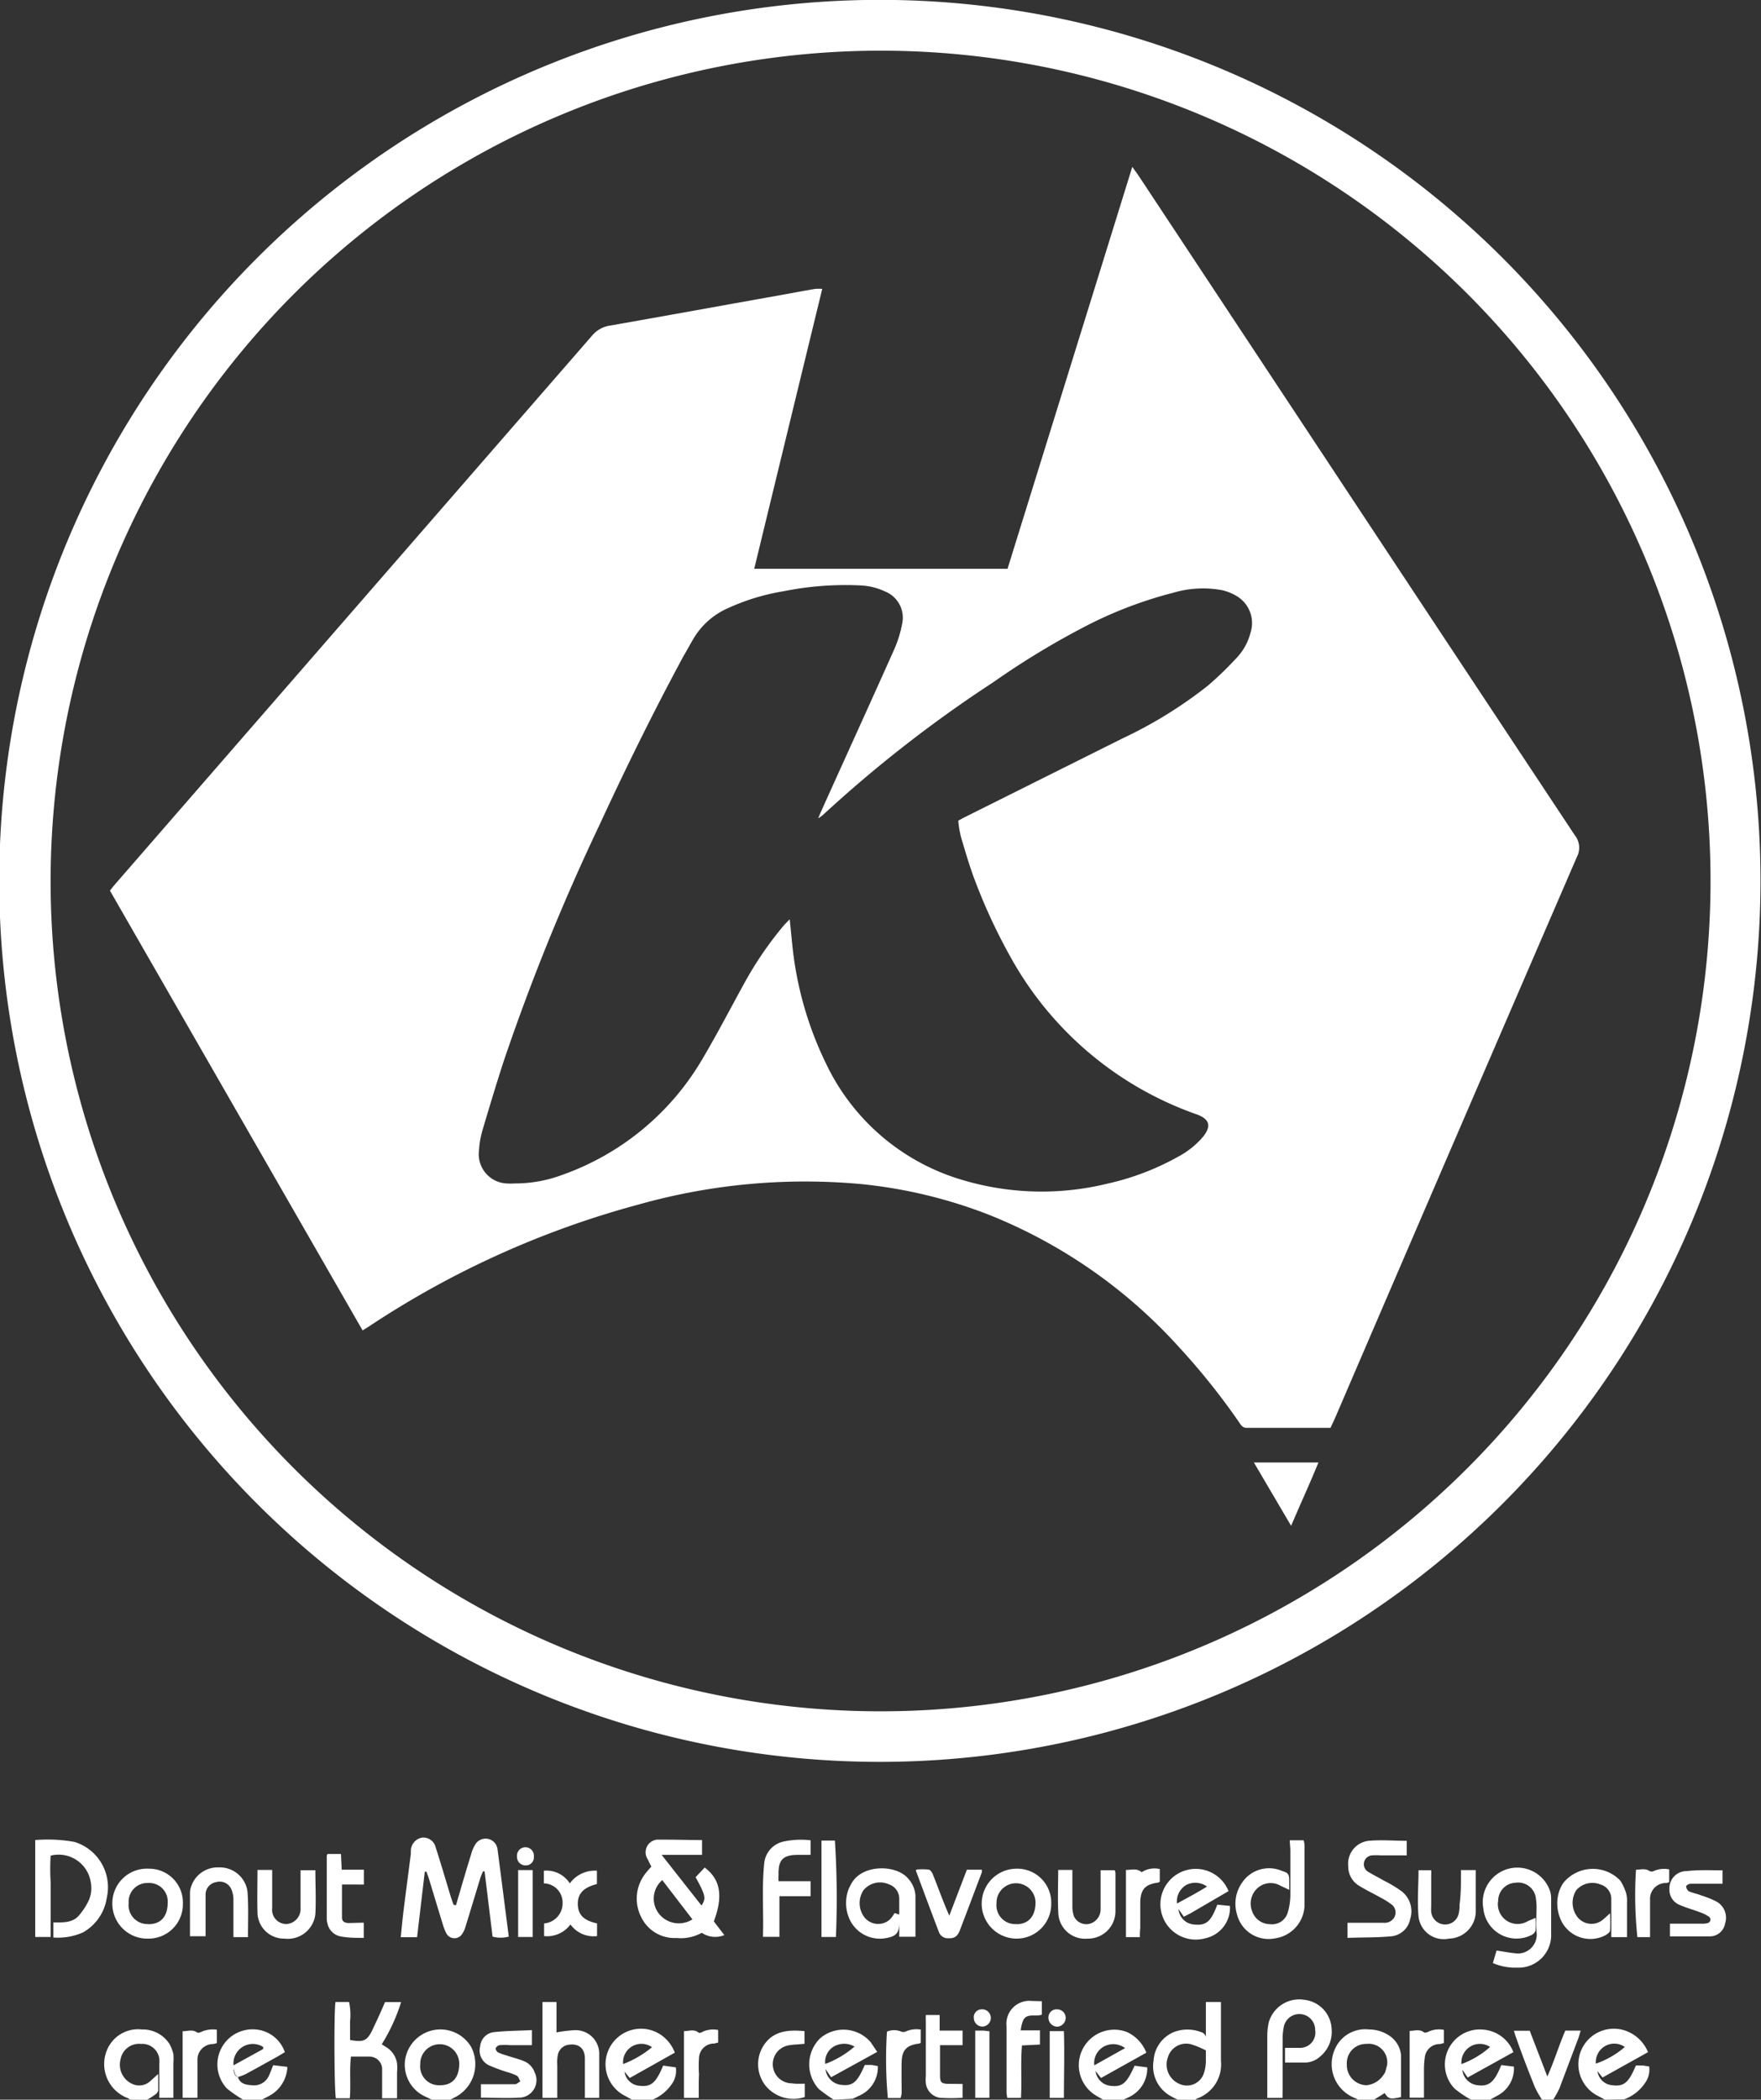
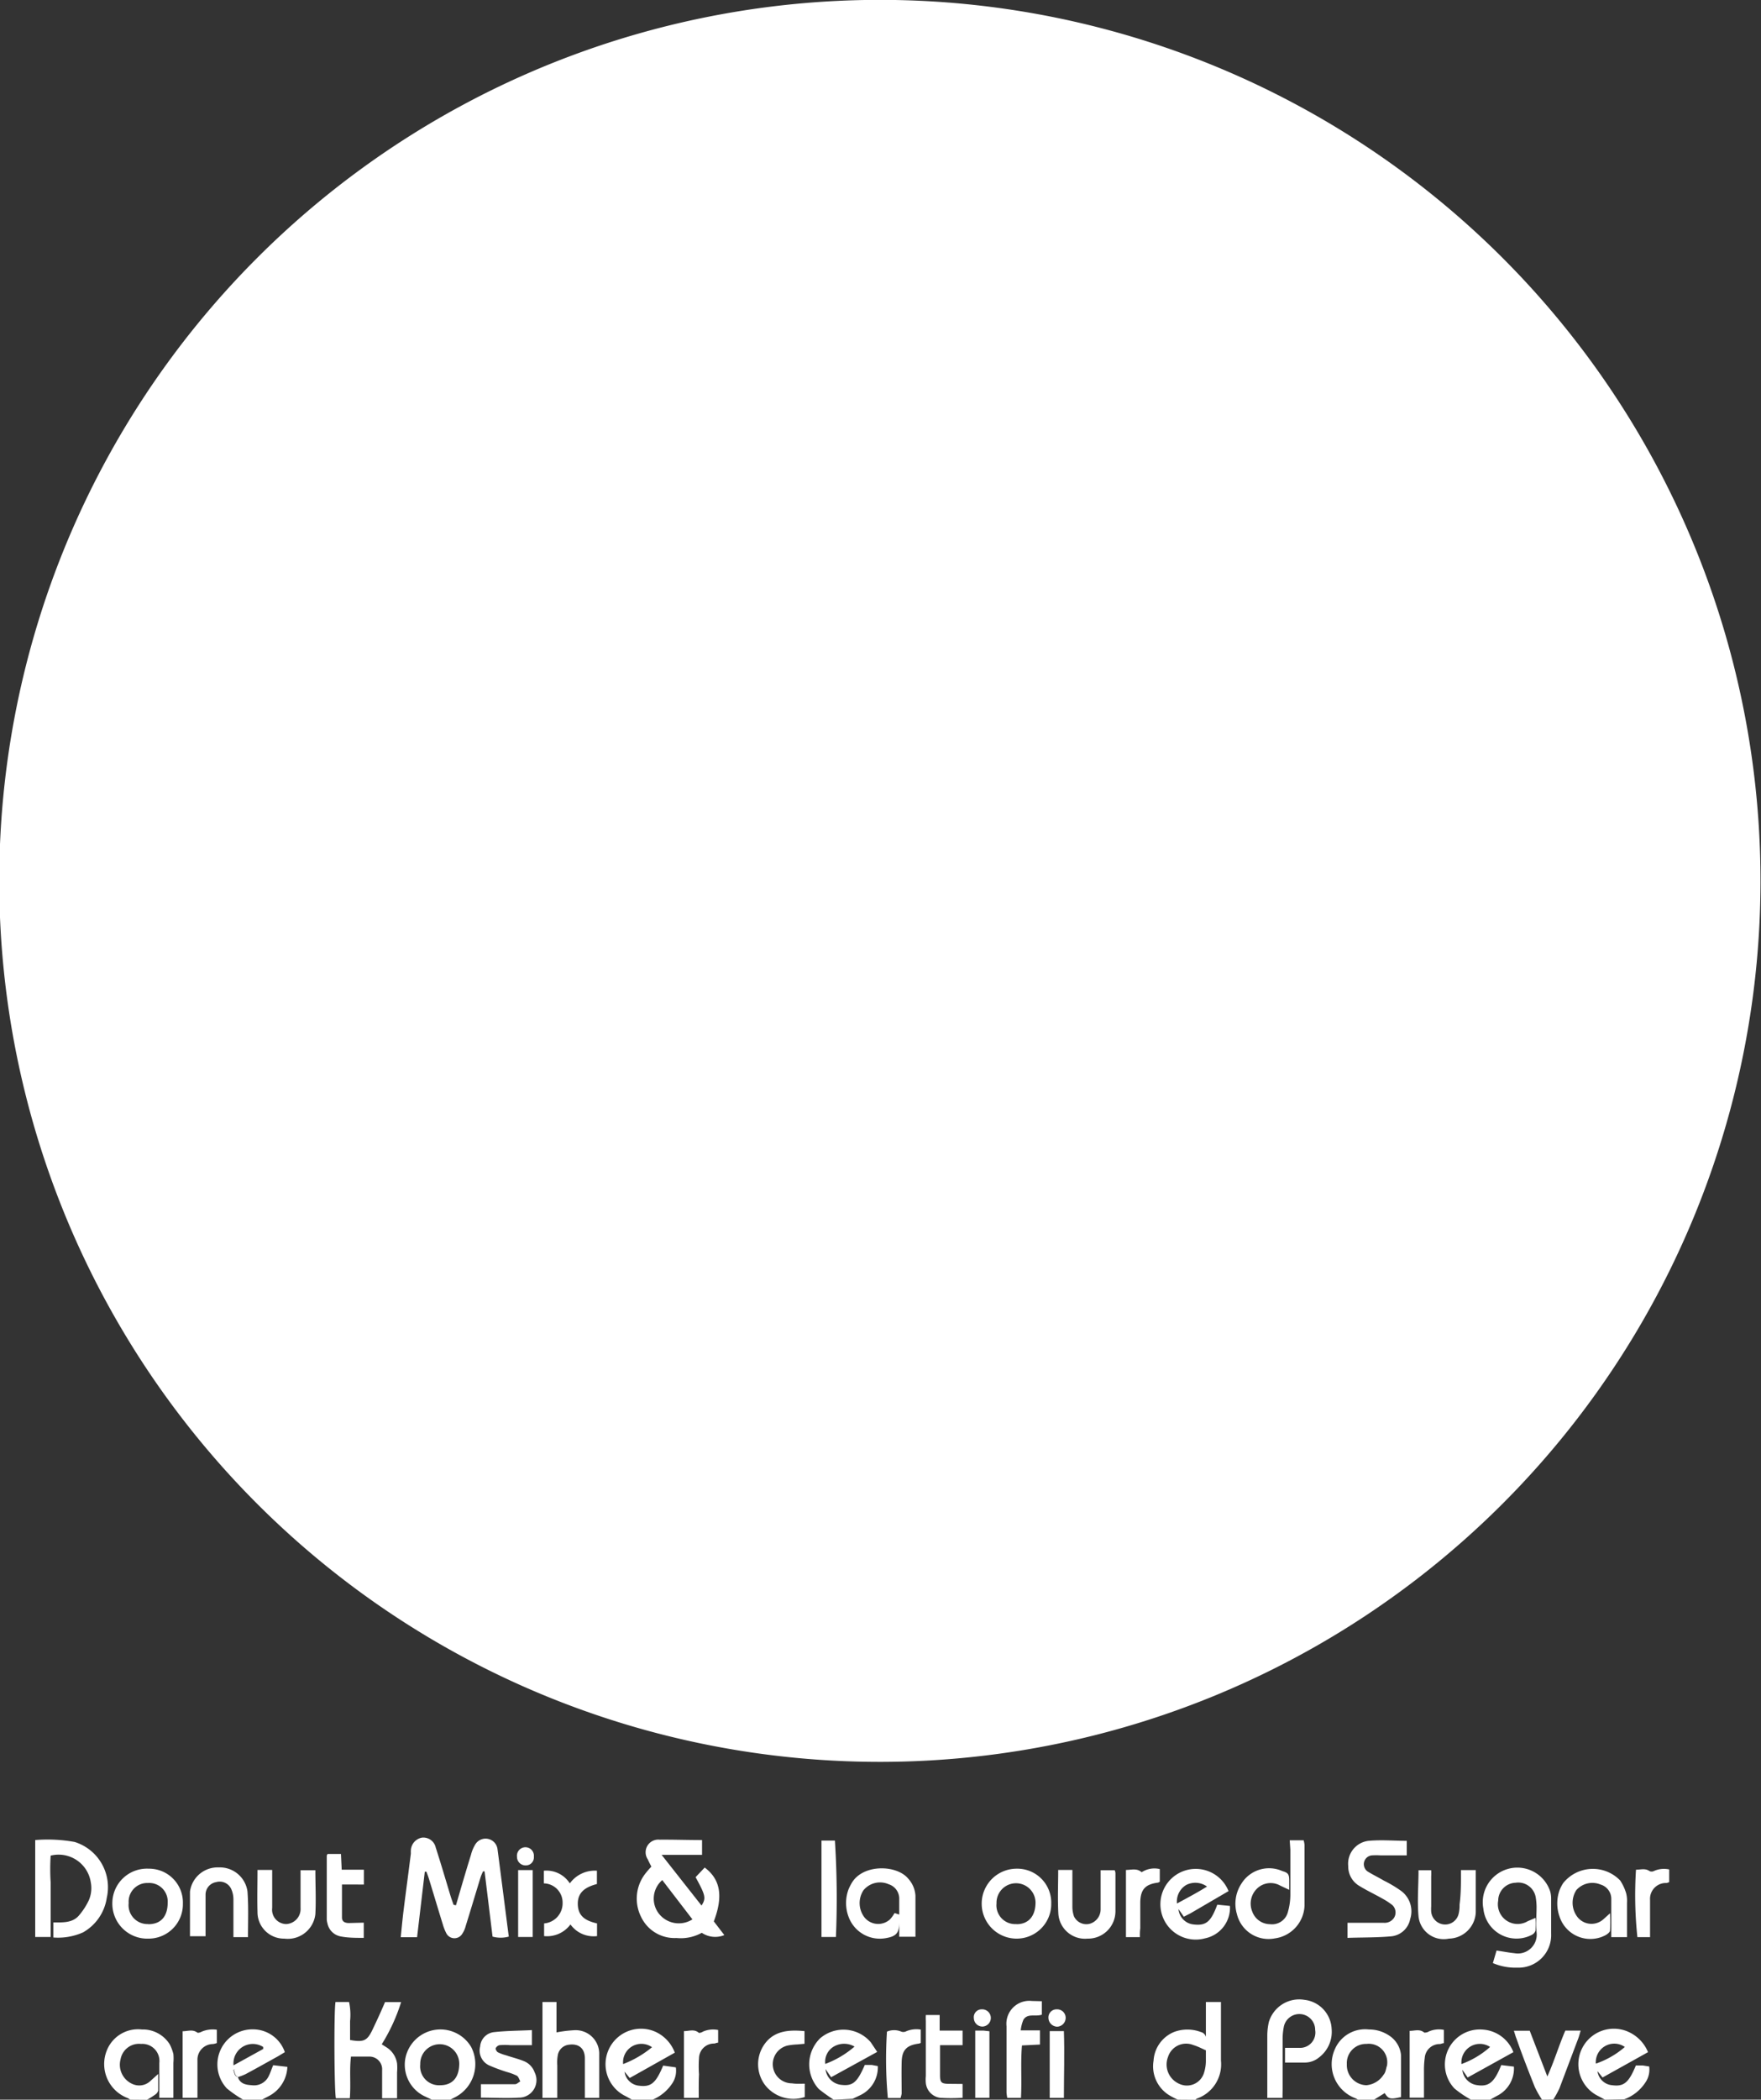
<svg xmlns="http://www.w3.org/2000/svg" viewBox="0 0 139.04 165.71">
  <rect x="0" y="0" width="139.04" height="165.71" fill="#333333" stroke="none" />
  <defs>
    <style>.cls-1{fill:#fff;}</style>
  </defs>
  <g id="Layer_2" data-name="Layer 2">
    <g id="Layer_1-2" data-name="Layer 1">
      <path class="cls-1" d="M93,165.71a5.59,5.59,0,0,1-.73-.38,2.68,2.68,0,0,1-1.19-2.7,2.61,2.61,0,0,1,1.61-2.26,3,3,0,0,1,2.12,0,.54.54,0,0,1,.41.63c0,.24,0,.49,0,.82-.38-.17-.66-.32-1-.42a1.5,1.5,0,0,0-2,.94,1.66,1.66,0,0,0,.89,2.12,1.41,1.41,0,0,0,1.93-.8,3.12,3.12,0,0,0,.17-1c0-1.27,0-2.54,0-3.81V158h1.19c0,.22,0,.42,0,.63,0,1.33,0,2.67,0,4a2.86,2.86,0,0,1-1.92,3s-.06.06-.09.09Z" />
      <path class="cls-1" d="M126.72,165.71l-.5-.27a2.8,2.8,0,0,1,2.4-5.06,3,3,0,0,1,1.5,1.58l-3.59,2-.4-.5a1.27,1.27,0,0,0,1.17,1.11c.91.12,1.3-.2,1.86-1.56l.54,0,.51.08a1.78,1.78,0,0,1-.31,1.28,3.37,3.37,0,0,1-1.66,1.31Zm-.7-2.85a6.92,6.92,0,0,0,2.27-1.31A1.46,1.46,0,0,0,126,162.86Z" />
      <path class="cls-1" d="M116.14,165.71a8.47,8.47,0,0,1-1.3-.88,2.76,2.76,0,0,1,2.25-4.65,2.78,2.78,0,0,1,2.4,1.78l-3.61,2-.42-.61a1.35,1.35,0,0,0,1.15,1.21c.93.15,1.38-.21,1.92-1.58l1,.12a2.41,2.41,0,0,1-1.34,2.31l-.54.3Zm-.75-2.81a7.06,7.06,0,0,0,2.26-1.35A1.46,1.46,0,0,0,115.39,162.9Z" />
      <path class="cls-1" d="M49.9,165.71l-.49-.27a2.8,2.8,0,0,1,2.4-5.06A2.93,2.93,0,0,1,53.28,162l-3.56,2-.41-.5a1.28,1.28,0,0,0,1.17,1.11c.92.11,1.3-.2,1.88-1.59l1,.14a1.79,1.79,0,0,1-.3,1.29,3.46,3.46,0,0,1-1.66,1.31Zm-.7-2.81a8.13,8.13,0,0,0,2.28-1.33A1.45,1.45,0,0,0,49.2,162.9Z" />
      <path class="cls-1" d="M19.2,165.71a9.2,9.2,0,0,1-1.29-.89A2.77,2.77,0,0,1,20,160.16a2.66,2.66,0,0,1,2.49,1.8l-.53.32c-.85.47-1.7.95-2.56,1.41a4.32,4.32,0,0,1-.63.24l-.24-.61-.11.05c.1.2.06.47.36.55.18.55.64.62,1.11.65a1.28,1.28,0,0,0,1.29-.65c.15-.27.24-.58.39-.93l1.12.13a2.72,2.72,0,0,1-1.51,2.33l-.5.26Zm1.58-4,0-.16A1.53,1.53,0,0,0,18.44,163Z" />
      <path class="cls-1" d="M65.82,165.71a13.84,13.84,0,0,1-1.17-.84,2.88,2.88,0,0,1,.1-4,2.83,2.83,0,0,1,4,.31l.51.76-3.64,2-.44-.64a1.39,1.39,0,0,0,1.24,1.24c.91.11,1.26-.19,1.86-1.57l.55,0,.48.09a2.44,2.44,0,0,1-1.42,2.31l-.57.27Zm-.66-2.82a7.61,7.61,0,0,0,2.31-1.37,1.63,1.63,0,0,0-1.64,0A1.39,1.39,0,0,0,65.16,162.89Z" />
-       <path class="cls-1" d="M87.1,165.71l-.49-.28A2.8,2.8,0,0,1,89,160.38,3,3,0,0,1,90.51,162l-3.58,2-.43-.55a1.33,1.33,0,0,0,1.21,1.17c.9.1,1.25-.2,1.87-1.59l1,.13a2.5,2.5,0,0,1-1.41,2.33l-.57.27ZM86.4,163l2.43-1.36a1.55,1.55,0,0,0-1.64-.14A1.49,1.49,0,0,0,86.4,163Z" />
      <path class="cls-1" d="M107.22,165.71a1.55,1.55,0,0,0-.22-.12,2.87,2.87,0,0,1-1.62-3.83,2.6,2.6,0,0,1,2.71-1.59,2.84,2.84,0,0,1,1.62.5,2.06,2.06,0,0,1,.91,1.55c0,1.09,0,2.19,0,3.28-.85.2-1,.16-1.29-.31l-.84.52Zm2.3-2.76a1.46,1.46,0,0,0-1.63-1.64,1.51,1.51,0,0,0-1.55,1.59,1.59,1.59,0,0,0,1.54,1.67,1.8,1.8,0,0,0,1.36-.83C109.42,163.55,109.43,163.22,109.52,163Z" />
      <path class="cls-1" d="M10.28,165.71a1.2,1.2,0,0,0-.21-.13,2.87,2.87,0,0,1-1.65-3.72,2.65,2.65,0,0,1,2.78-1.69,2.51,2.51,0,0,1,2.2,1.17,3.58,3.58,0,0,1,.29.77,4,4,0,0,1,0,.7v2.75H12.58c0-.21,0-.43,0-.65v-2.1a1.35,1.35,0,0,0-1.44-1.5,1.48,1.48,0,0,0-1.62,1.21,1.66,1.66,0,0,0,1.06,2,1.28,1.28,0,0,0,1.3-.29l.61-.55c0,.53,0,.92,0,1.31a.57.57,0,0,1-.25.33,6.89,6.89,0,0,1-.64.4Z" />
      <path class="cls-1" d="M34.1,165.71l-.62-.29A2.76,2.76,0,0,1,32,162.48a2.82,2.82,0,0,1,5.2-.93A2.94,2.94,0,0,1,36,165.48l-.45.23Zm-.92-2.79a1.49,1.49,0,0,0,1.58,1.65c1,0,1.51-.66,1.5-1.74a1.54,1.54,0,1,0-3.08.09Z" />
      <path class="cls-1" d="M121.75,165.71a7.93,7.93,0,0,1-.57-1c-.5-1.26-1-2.53-1.44-3.8-.08-.19-.13-.39-.21-.64h1.25l1.39,3.61c.57-1.27.92-2.47,1.42-3.62h1.21c-.06.21-.11.39-.17.57-.5,1.32-1,2.65-1.51,4a8.26,8.26,0,0,1-.48.87Z" />
-       <path class="cls-1" d="M69.5,139.05A69.53,69.53,0,1,1,139,69.72,69.54,69.54,0,0,1,69.5,139.05ZM4,70.3A65.53,65.53,0,1,0,69.54,4,65.57,65.57,0,0,0,4,70.3Z" />
+       <path class="cls-1" d="M69.5,139.05A69.53,69.53,0,1,1,139,69.72,69.54,69.54,0,0,1,69.5,139.05ZM4,70.3Z" />
      <path class="cls-1" d="M36,150.37c.39-1.34.78-2.68,1.19-4a2.9,2.9,0,0,1,.34-.81.95.95,0,0,1,1.75.37c.3,2.29.59,4.58.89,6.91a2.41,2.41,0,0,1-1.28,0l-.63-5.15-.12,0a4,4,0,0,0-.2.48c-.39,1.27-.77,2.55-1.17,3.83a2,2,0,0,1-.28.63.72.72,0,0,1-1.26-.07A3.8,3.8,0,0,1,35,152c-.38-1.23-.75-2.47-1.13-3.71-.06-.19-.13-.38-.2-.57h-.13l-.61,5.17H31.64c.07-.68.13-1.33.21-2,.19-1.54.4-3.07.59-4.61a2.42,2.42,0,0,1,0-.25,1.07,1.07,0,0,1,.87-1,1,1,0,0,1,1.09.77c.42,1.3.8,2.6,1.19,3.89.07.22.15.43.22.64Z" />
      <path class="cls-1" d="M55.43,145.22v1.17H52.24l3.15,4c.37-.58.32-.8-.47-2.24l.72-.76c1.25.94,1.47,2.27.72,4.25l.83,1.08a1.89,1.89,0,0,1-1.78-.18,3.43,3.43,0,0,1-2,.41,2.92,2.92,0,0,1-2.79-1.66,3.21,3.21,0,0,1,.38-3.48,6.28,6.28,0,0,1,.43-.49c-.1-.2-.2-.38-.28-.57a1,1,0,0,1,.93-1.56C53.17,145.18,54.28,145.22,55.43,145.22Zm-.76,6.26-2.38-3.1A1.93,1.93,0,0,0,52,151,2,2,0,0,0,54.67,151.48Z" />
      <path class="cls-1" d="M4,152.87H2.78v-7.65a12,12,0,0,1,3.11.15,3.74,3.74,0,0,1,2.54,4.41,3.76,3.76,0,0,1-1.88,2.73,4.85,4.85,0,0,1-2.34.4v-1.19c.7,0,1.48.06,2-.52A5.36,5.36,0,0,0,7,150a2.4,2.4,0,0,0,.17-1.43A2.57,2.57,0,0,0,4,146.45a16.64,16.64,0,0,0,0,2.12c0,.7,0,1.4,0,2.1Z" />
      <path class="cls-1" d="M118.16,153.94c.54.08,1,.17,1.42.21a1.49,1.49,0,0,0,1.74-1.67c-.06-.65,0-1.31,0-2a4.88,4.88,0,0,0-.07-.76,1.4,1.4,0,0,0-1.59-1.13,1.42,1.42,0,0,0-1.37,1.41,1.56,1.56,0,0,0,2.34,1.62l.61-.26a6.63,6.63,0,0,1,0,1,.59.59,0,0,1-.31.35,2.63,2.63,0,0,1-3.81-2.07,2.73,2.73,0,0,1,5.28-1.35,2.1,2.1,0,0,1,.07.56c0,.91,0,1.82,0,2.74a2.57,2.57,0,0,1-2.67,2.7,4.52,4.52,0,0,1-1.93-.36Z" />
      <path class="cls-1" d="M26.49,158h1.07a4.82,4.82,0,0,1,.08,1.51c0,.5,0,1,0,1.49,1.06.19,1.35.07,1.76-.79s.68-1.45,1-2.2h1.27a14.3,14.3,0,0,1-1.53,3.33l.41.26a1.82,1.82,0,0,1,.8,1.25,4.05,4.05,0,0,1,0,.7c0,.67,0,1.34,0,2.05H30.17v-1.32c0-.3,0-.59,0-.89a1,1,0,0,0-1-1.08c-.46,0-.93,0-1.46,0-.13,1.09,0,2.16-.09,3.29h-1.1C26.39,165.07,26.36,158.7,26.49,158Z" />
      <path class="cls-1" d="M101.83,145.24h1.1a2.29,2.29,0,0,1,.07.36c0,1.59,0,3.18,0,4.77a2.71,2.71,0,0,1-2.34,2.61,2.57,2.57,0,0,1-3-1.92,2.88,2.88,0,0,1,.35-2.39,2.57,2.57,0,0,1,3.24-1c.48.14.54.26.54.8,0,.2,0,.4,0,.68l-.7-.33a1.54,1.54,0,0,0-1.83.22,1.65,1.65,0,0,0-.39,1.82,1.5,1.5,0,0,0,1.4,1,1.29,1.29,0,0,0,1.41-.94,5,5,0,0,0,.2-1.44c0-1.17,0-2.33,0-3.5Z" />
      <path class="cls-1" d="M106.39,152.94v-1.19l.69,0,2.17,0a.88.88,0,0,0,.82-.4.8.8,0,0,0-.14-1,5.49,5.49,0,0,0-.8-.52c-.6-.34-1.24-.64-1.82-1a1.77,1.77,0,0,1-.86-1.55,1.82,1.82,0,0,1,1.62-2c1-.09,2,0,3,0v1.15H109a5.31,5.31,0,0,0-.69,0,.7.7,0,0,0-.33,1.27c.42.26.86.47,1.28.72a9.76,9.76,0,0,1,1.36.81,2,2,0,0,1,.72,2.23,1.69,1.69,0,0,1-1.51,1.36C108.72,152.92,107.6,152.9,106.39,152.94Z" />
      <path class="cls-1" d="M101.26,165.57h-1.2c0-.21,0-.39,0-.58,0-1.44,0-2.88,0-4.33a4.88,4.88,0,0,1,.12-1.07,2.5,2.5,0,0,1,2.81-1.76,2.42,2.42,0,0,1,2.15,2.31,2.53,2.53,0,0,1-1,2.24,1.75,1.75,0,0,1-1.12.4h-1.56v-1.16h1.11a1.21,1.21,0,0,0,1.27-1.41,1.25,1.25,0,0,0-2.48-.23,5,5,0,0,0-.09,1c0,1.29,0,2.59,0,3.88Z" />
      <path class="cls-1" d="M97,149.25,94,151l-.53.27-.42-.6a1.32,1.32,0,0,0,1.18,1.21c1,.12,1.38-.21,1.88-1.56l1,.1a2.46,2.46,0,0,1-1.94,2.55A2.79,2.79,0,1,1,97,149.25Zm-4.11,1c.86-.47,1.61-.86,2.41-1.36a1.58,1.58,0,0,0-1.65-.12A1.52,1.52,0,0,0,92.93,150.25Z" />
      <path class="cls-1" d="M71,151.1v.63c0,.8-.23,1.08-1,1.22a2.63,2.63,0,0,1-3-1.67,3.09,3.09,0,0,1,0-2.18,4.09,4.09,0,0,1,.26-.51c.9-1.5,3.57-1.43,4.47-.3a2.19,2.19,0,0,1,.55,1.33c0,1.06,0,2.12,0,3.23H71c0-.64,0-1.27,0-1.9,0-.36,0-.72,0-1.08a1.19,1.19,0,0,0-.83-1.16,1.69,1.69,0,0,0-2,.48,1.85,1.85,0,0,0,.09,2.14,1.39,1.39,0,0,0,2,.16,2.66,2.66,0,0,0,.37-.51Z" />
      <path class="cls-1" d="M127.12,151a11.87,11.87,0,0,1,0,1.36c0,.12-.18.26-.32.35a2.56,2.56,0,0,1-3.67-1.46,3.1,3.1,0,0,1,0-2.06,3.06,3.06,0,0,1,.29-.57,3,3,0,0,1,4.5-.21,3.78,3.78,0,0,1,.47,1,2.42,2.42,0,0,1,.07.76c0,.89,0,1.77,0,2.71h-1.24v-1.92c0-.36,0-.72,0-1.08a1.18,1.18,0,0,0-.85-1.15,1.69,1.69,0,0,0-1.91.44,1.84,1.84,0,0,0,0,2,1.41,1.41,0,0,0,2.15.29Z" />
      <path class="cls-1" d="M44,165.57H42.83V158h1.11v2.4a10.64,10.64,0,0,1,1.37-.17,1.86,1.86,0,0,1,2,1.94c0,1.12,0,2.24,0,3.4H46.18v-.69c0-.81,0-1.62,0-2.42s-.49-1.19-1.24-1.09a1,1,0,0,0-.89.78A3.22,3.22,0,0,0,44,163C44,163.81,44,164.65,44,165.57Z" />
      <path class="cls-1" d="M80.27,153a2.76,2.76,0,1,1,0-5.52A2.68,2.68,0,0,1,83,150.23,2.73,2.73,0,0,1,80.27,153Zm0-1.14c.95,0,1.5-.66,1.49-1.74a1.54,1.54,0,1,0-3.08.1A1.48,1.48,0,0,0,80.26,151.85Z" />
      <path class="cls-1" d="M11.72,153a2.76,2.76,0,0,1-2.85-2.84,2.73,2.73,0,0,1,2.87-2.68,2.67,2.67,0,0,1,2.7,2.76A2.71,2.71,0,0,1,11.72,153Zm0-1.14c1,0,1.52-.63,1.52-1.71a1.46,1.46,0,0,0-1.56-1.54,1.47,1.47,0,0,0-1.52,1.58A1.49,1.49,0,0,0,11.68,151.85Z" />
-       <path class="cls-1" d="M136,147.61v1.06c-.24,0-.47,0-.69,0-.61,0-1.23,0-1.84,0-.13,0-.35.14-.34.2a.52.52,0,0,0,.22.4c.33.14.69.2,1,.33a7.26,7.26,0,0,1,1.22.5,1.46,1.46,0,0,1,.63,1.72,1.21,1.21,0,0,1-1.21,1c-1,0-2.06,0-3.14,0v-1c.22,0,.43,0,.63,0h1.91a1.3,1.3,0,0,0,.44-.05.28.28,0,0,0,.1-.5,3.1,3.1,0,0,0-.73-.36c-.53-.2-1.09-.35-1.61-.58a1.29,1.29,0,0,1-.78-1.27,1.35,1.35,0,0,1,1.37-1.39C134.12,147.56,135,147.61,136,147.61Z" />
      <path class="cls-1" d="M42,160.22v1.19H40.31a5.19,5.19,0,0,0-.88,0,.46.46,0,0,0-.3.26c0,.08.09.25.18.3a3.61,3.61,0,0,0,.65.24c.44.15.9.26,1.33.43a1.48,1.48,0,0,1,.92.91,1.38,1.38,0,0,1-1.24,2c-1,.06-2,0-3,0v-1.06l.69,0c.67,0,1.35,0,2,0,.15,0,.28-.15.42-.22-.08-.15-.14-.37-.27-.45a4.71,4.71,0,0,0-.77-.29,13,13,0,0,1-1.36-.5,1.29,1.29,0,0,1-.77-1.52A1.23,1.23,0,0,1,39,160.38C40,160.27,41,160.27,42,160.22Z" />
-       <path class="cls-1" d="M64,145.24v1.15h-1c-1.19,0-1.56.4-1.53,1.58a3.64,3.64,0,0,0,0,.5H64v1.18H61.54v3.21h-1.3c.06-2-.1-3.89.1-5.81a1.94,1.94,0,0,1,1.57-1.72A6.44,6.44,0,0,1,64,145.24Z" />
      <path class="cls-1" d="M19.58,152.88H18.43v-1c0-.66,0-1.32,0-2a2,2,0,0,0-.15-.74,1,1,0,0,0-1.21-.6,1,1,0,0,0-.84,1c0,.82,0,1.65,0,2.48v.79H15c0-1.2,0-2.36,0-3.52a2.2,2.2,0,0,1,2.27-1.91,2.2,2.2,0,0,1,2.27,1.9C19.63,150.49,19.58,151.65,19.58,152.88Z" />
      <path class="cls-1" d="M20.33,147.58h1.16v1.09c0,.64,0,1.27,0,1.91a1.13,1.13,0,0,0,1.11,1.27,1.19,1.19,0,0,0,1.13-1.28c0-.79,0-1.57,0-2.36,0-.19,0-.37,0-.61H24.9c0,1.17.06,2.32,0,3.46A2.19,2.19,0,0,1,22.45,153a2.09,2.09,0,0,1-2.12-2.1C20.3,149.81,20.33,148.73,20.33,147.58Z" />
      <path class="cls-1" d="M83.55,147.58h1.12c0,.21,0,.39,0,.57,0,.79,0,1.57,0,2.36a2.3,2.3,0,0,0,.13.74,1.08,1.08,0,0,0,1.23.58,1.18,1.18,0,0,0,.87-1.12c0-.77,0-1.53,0-2.29v-.82h1.11a.71.71,0,0,1,.06.22c0,1,0,2,0,3.05A2.16,2.16,0,0,1,85.87,153a2.11,2.11,0,0,1-2.31-2C83.5,149.85,83.55,148.75,83.55,147.58Z" />
      <path class="cls-1" d="M115.35,147.59h1.17v1.67c0,.55,0,1.11,0,1.66A2.17,2.17,0,0,1,114.4,153a2,2,0,0,1-2.4-1.76c-.11-1.19,0-2.4,0-3.64H113a4.28,4.28,0,0,1,0,.49c0,.78,0,1.57,0,2.35a3.17,3.17,0,0,0,0,.44,1.11,1.11,0,0,0,1,1,1.09,1.09,0,0,0,1.16-.81,2.7,2.7,0,0,0,.08-.75C115.36,149.4,115.35,148.52,115.35,147.59Z" />
      <path class="cls-1" d="M47.14,151.8v1a2.25,2.25,0,0,1-2.1-.92,2.29,2.29,0,0,1-2.08.92v-1a1.59,1.59,0,0,0,1.46-1.62,1.51,1.51,0,0,0-1.48-1.54v-1a2.19,2.19,0,0,1,2.05,1,2.44,2.44,0,0,1,2.14-1v1.05c-.83.22-1.53.6-1.51,1.59S46.28,151.6,47.14,151.8Z" />
-       <path class="cls-1" d="M72.36,147.55a5,5,0,0,1,.94,0c.14,0,.29.22.35.37.34.85.65,1.7,1,2.56l.3.71,1.39-3.63h1.18a.72.72,0,0,1,0,.21c-.57,1.5-1.13,3-1.71,4.51-.2.55-.45.71-.93.69a.75.75,0,0,1-.75-.49c-.61-1.6-1.21-3.21-1.8-4.81C72.29,147.67,72.31,147.65,72.36,147.55Z" />
      <path class="cls-1" d="M82.26,157.94V159c-.5.18-1.11-.13-1.45.39a3,3,0,0,0-.22.85h1.52v1.12l-1.42.07c-.12,1.37,0,2.74-.08,4.14H79.53a3.41,3.41,0,0,1-.06-.43c0-1.74,0-3.48,0-5.22a1.81,1.81,0,0,1,2-2Z" />
      <path class="cls-1" d="M28.72,151.74v1.2c-.62,0-1.22,0-1.8-.11a1.31,1.31,0,0,1-1.07-1.05,1.12,1.12,0,0,1-.05-.31v-5s0-.07.07-.15h1.05l.06,1.24h1.75v1.17H27c0,.92,0,1.76,0,2.6,0,.33.23.43.52.44Z" />
      <path class="cls-1" d="M76,164.47v1.09a13.29,13.29,0,0,1-1.79,0,1.31,1.31,0,0,1-1.11-1.15,2.73,2.73,0,0,1,0-.57v-4.33a4.64,4.64,0,0,1,0-.48h1.09v1.23H76v1.15H74.22v1.38c0,.34,0,.68,0,1,0,.56.11.66.68.67Z" />
      <path class="cls-1" d="M63.54,164.45v1.05a2.84,2.84,0,0,1-3.1-.9,2.73,2.73,0,0,1-.19-3.1c.76-1.24,2-1.32,3.27-1.2v1l-.55.05a5.38,5.38,0,0,0-.69.07,1.51,1.51,0,0,0,.24,3C62.84,164.47,63.15,164.45,63.54,164.45Z" />
      <path class="cls-1" d="M66,152.87H64.86v-7.61h1.06A72.26,72.26,0,0,1,66,152.87Z" />
      <path class="cls-1" d="M71.1,165.58h-1a33.73,33.73,0,0,1-.07-5.24,1.44,1.44,0,0,1,1.13,0,.48.48,0,0,0,.33,0,2.05,2.05,0,0,1,1.21-.16v1.05a.58.58,0,0,1-.19.06c-.94.13-1.3.52-1.32,1.46s0,1.66,0,2.49A2.67,2.67,0,0,1,71.1,165.58Z" />
      <path class="cls-1" d="M17.12,160.19v1.05a1.29,1.29,0,0,1-.31.08,1.23,1.23,0,0,0-1.22,1.28c0,.7,0,1.4,0,2.11,0,.27,0,.54,0,.85H14.42v-5.25c.4,0,.78-.17,1.15.1.06.05.23,0,.34-.06A2.21,2.21,0,0,1,17.12,160.19Z" />
      <path class="cls-1" d="M90,152.88H88.9v-5.3c.44,0,.85-.16,1.24.18a1.84,1.84,0,0,1,1.43-.25v1a.9.9,0,0,1-.14.07c-1,.13-1.37.53-1.4,1.52,0,.69,0,1.39,0,2.09C90,152.41,90,152.62,90,152.88Z" />
      <path class="cls-1" d="M55.17,165.57H54V160.3c.41,0,.8-.18,1.16.12,0,.05.23,0,.34-.08a2,2,0,0,1,1.2-.13v1c-.11,0-.21.06-.31.07a1.18,1.18,0,0,0-1.2,1.16,8.89,8.89,0,0,0,0,1.27C55.16,164.34,55.17,164.93,55.17,165.57Z" />
      <path class="cls-1" d="M114,160.2v1.05c-.11,0-.21.06-.31.07a1.18,1.18,0,0,0-1.2,1.1,6.77,6.77,0,0,0-.06,1c0,.7,0,1.39,0,2.13h-1.13v-5.27c.41,0,.79-.17,1.16.14,0,0,.23,0,.33-.08A2,2,0,0,1,114,160.2Z" />
      <path class="cls-1" d="M129.17,147.56c.38,0,.73-.13,1.07.11a.39.39,0,0,0,.33,0,1.94,1.94,0,0,1,1.22-.13v1a1,1,0,0,1-.21.07,1.25,1.25,0,0,0-1.3,1.33c0,.74,0,1.49,0,2.23v.71l-1,0A31.47,31.47,0,0,1,129.17,147.56Z" />
      <path class="cls-1" d="M40.91,147.59h1.15v5.28H40.91Z" />
      <path class="cls-1" d="M77,160.26h.66l.46.05v5.25H77Z" />
      <path class="cls-1" d="M84,165.57H82.88c0-1.75,0-3.49,0-5.27H84C84.06,162.05,84,163.79,84,165.57Z" />
      <path class="cls-1" d="M83.45,158.58a.67.67,0,0,1,.69.67.7.7,0,0,1-.67.7.71.71,0,0,1-.69-.69A.64.64,0,0,1,83.45,158.58Z" />
      <path class="cls-1" d="M77.52,158.58a.68.68,0,0,1,.06,1.36.68.68,0,0,1-.69-.66A.62.62,0,0,1,77.52,158.58Z" />
      <path class="cls-1" d="M42.15,146.52a.63.63,0,0,1-.64.7.67.67,0,0,1-.69-.68.67.67,0,1,1,1.33,0Z" />
      <path class="cls-1" d="M18.82,163.92c-.3-.08-.26-.35-.36-.55l.11-.05.24.61Z" />
      <path class="cls-1" d="M105.05,112.69c-2.24,0-4.42,0-6.61,0-.35,0-.47-.24-.62-.46a53.94,53.94,0,0,0-4.73-5.91A40.36,40.36,0,0,0,78,95.84,38.24,38.24,0,0,0,68,93.45a48.46,48.46,0,0,0-17.53,1.6,72.5,72.5,0,0,0-21.36,9.65l-.48.3L8.68,70.29c.16-.2.28-.36.42-.52Q27.91,48.14,46.72,26.52a2.29,2.29,0,0,1,1.48-.83c4.39-.77,8.77-1.57,13.16-2.35,1-.18,2-.37,3-.54a4.39,4.39,0,0,1,.56,0q-2.7,11.09-5.37,22.09h20c3.28-10.56,6.55-21.08,9.85-31.72.18.26.31.42.42.58L108,41.24q8.16,12.34,16.34,24.68a1.57,1.57,0,0,1,.16,1.72q-9.57,22.13-19.08,44.25C105.31,112.14,105.19,112.39,105.05,112.69ZM62.35,72.55c.1.93.17,1.77.27,2.6A27.67,27.67,0,0,0,65.2,83.9a17.32,17.32,0,0,0,10.94,9.27,21.84,21.84,0,0,0,11.32.24A20.58,20.58,0,0,0,93,91.3a6.73,6.73,0,0,0,2-1.6c.57-.73.63-1.33-.51-1.75A27,27,0,0,1,79.88,75.7,44.87,44.87,0,0,1,77,69.55c-.44-1.15-.78-2.33-1.13-3.51a8.2,8.2,0,0,1-.21-1.27c.24-.13.41-.23.58-.31l12.36-6.17a34.56,34.56,0,0,0,6.76-4.17,27,27,0,0,0,2.37-2.3,4.48,4.48,0,0,0,1-1.87,2.48,2.48,0,0,0-1.06-2.89,4,4,0,0,0-1.17-.48,8.31,8.31,0,0,0-3.9.21,32.75,32.75,0,0,0-6.71,2.54,63.46,63.46,0,0,0-7.46,4.51,102.31,102.31,0,0,0-13.5,10.52l-.33.23c.13-.32.2-.49.28-.66,1.9-4.22,3.82-8.42,5.71-12.65a9.2,9.2,0,0,0,.64-2.05,2.23,2.23,0,0,0-1.35-2.55,5.09,5.09,0,0,0-2-.48,24.74,24.74,0,0,0-6,.46A17.27,17.27,0,0,0,57.47,48a5.93,5.93,0,0,0-2.69,2.36c-.28.47-.56,1-.82,1.43-2.38,4.41-4.59,8.9-6.69,13.45a171.44,171.44,0,0,0-7.5,18.51c-.59,1.82-1.14,3.64-1.68,5.47a7,7,0,0,0-.27,1.57A2.31,2.31,0,0,0,40,93.4a4.48,4.48,0,0,0,.64,0,10.64,10.64,0,0,0,3.79-.69,20.89,20.89,0,0,0,11.08-9.22c1.12-1.9,2.14-3.86,3.2-5.79a28,28,0,0,1,3.19-4.68Z" />
      <path class="cls-1" d="M99,115.42h5.1c-.68,1.67-1.42,3.25-2.16,5C100.93,118.7,100,117.11,99,115.42Z" />
    </g>
  </g>
</svg>